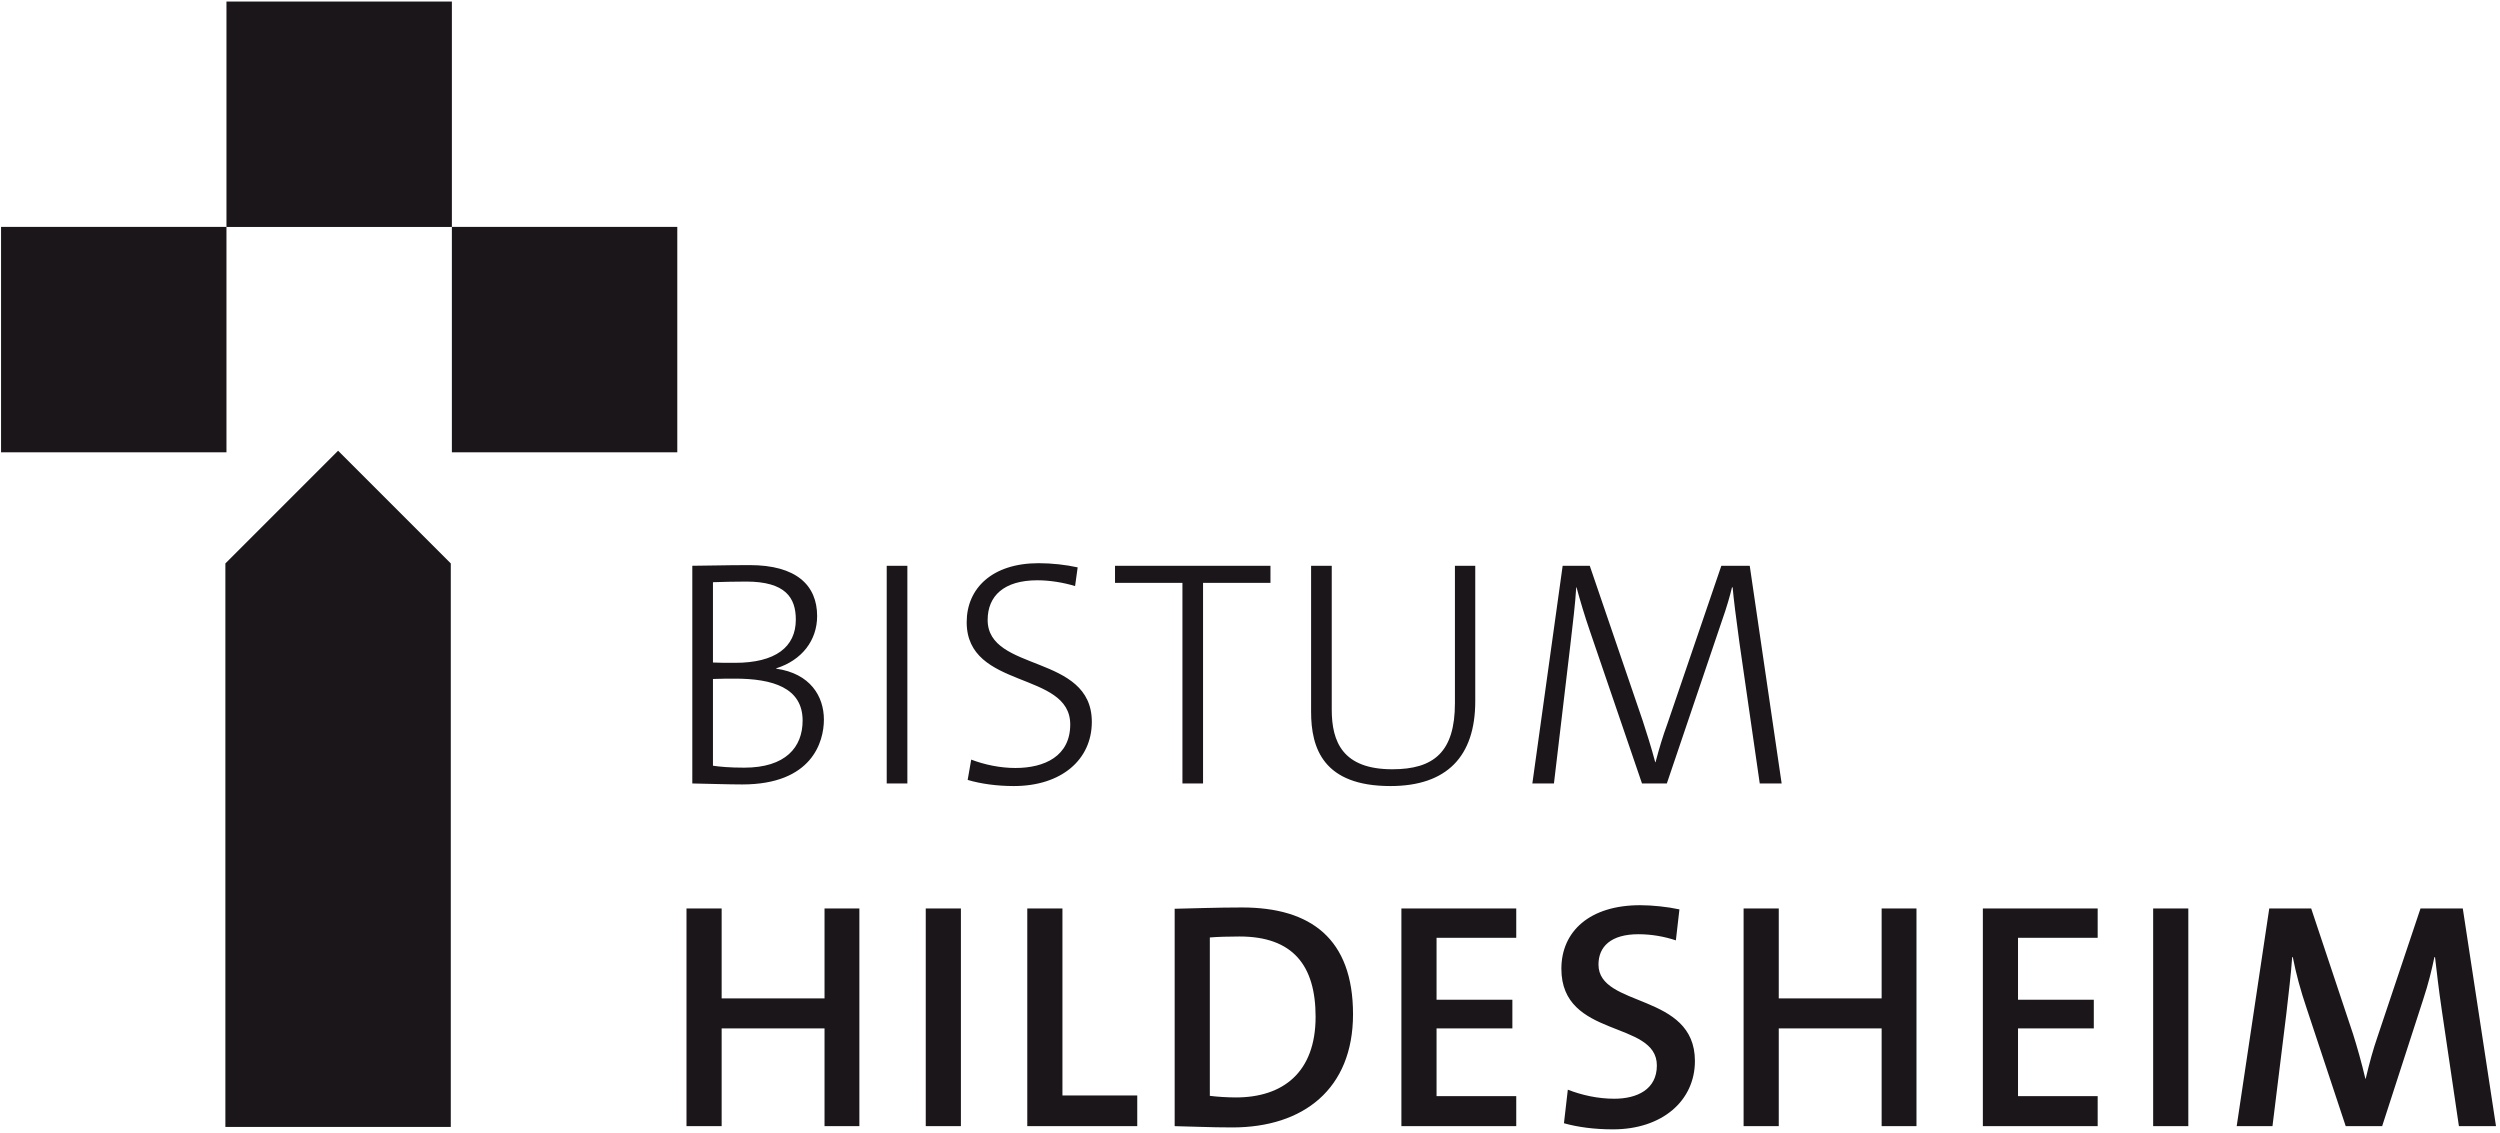
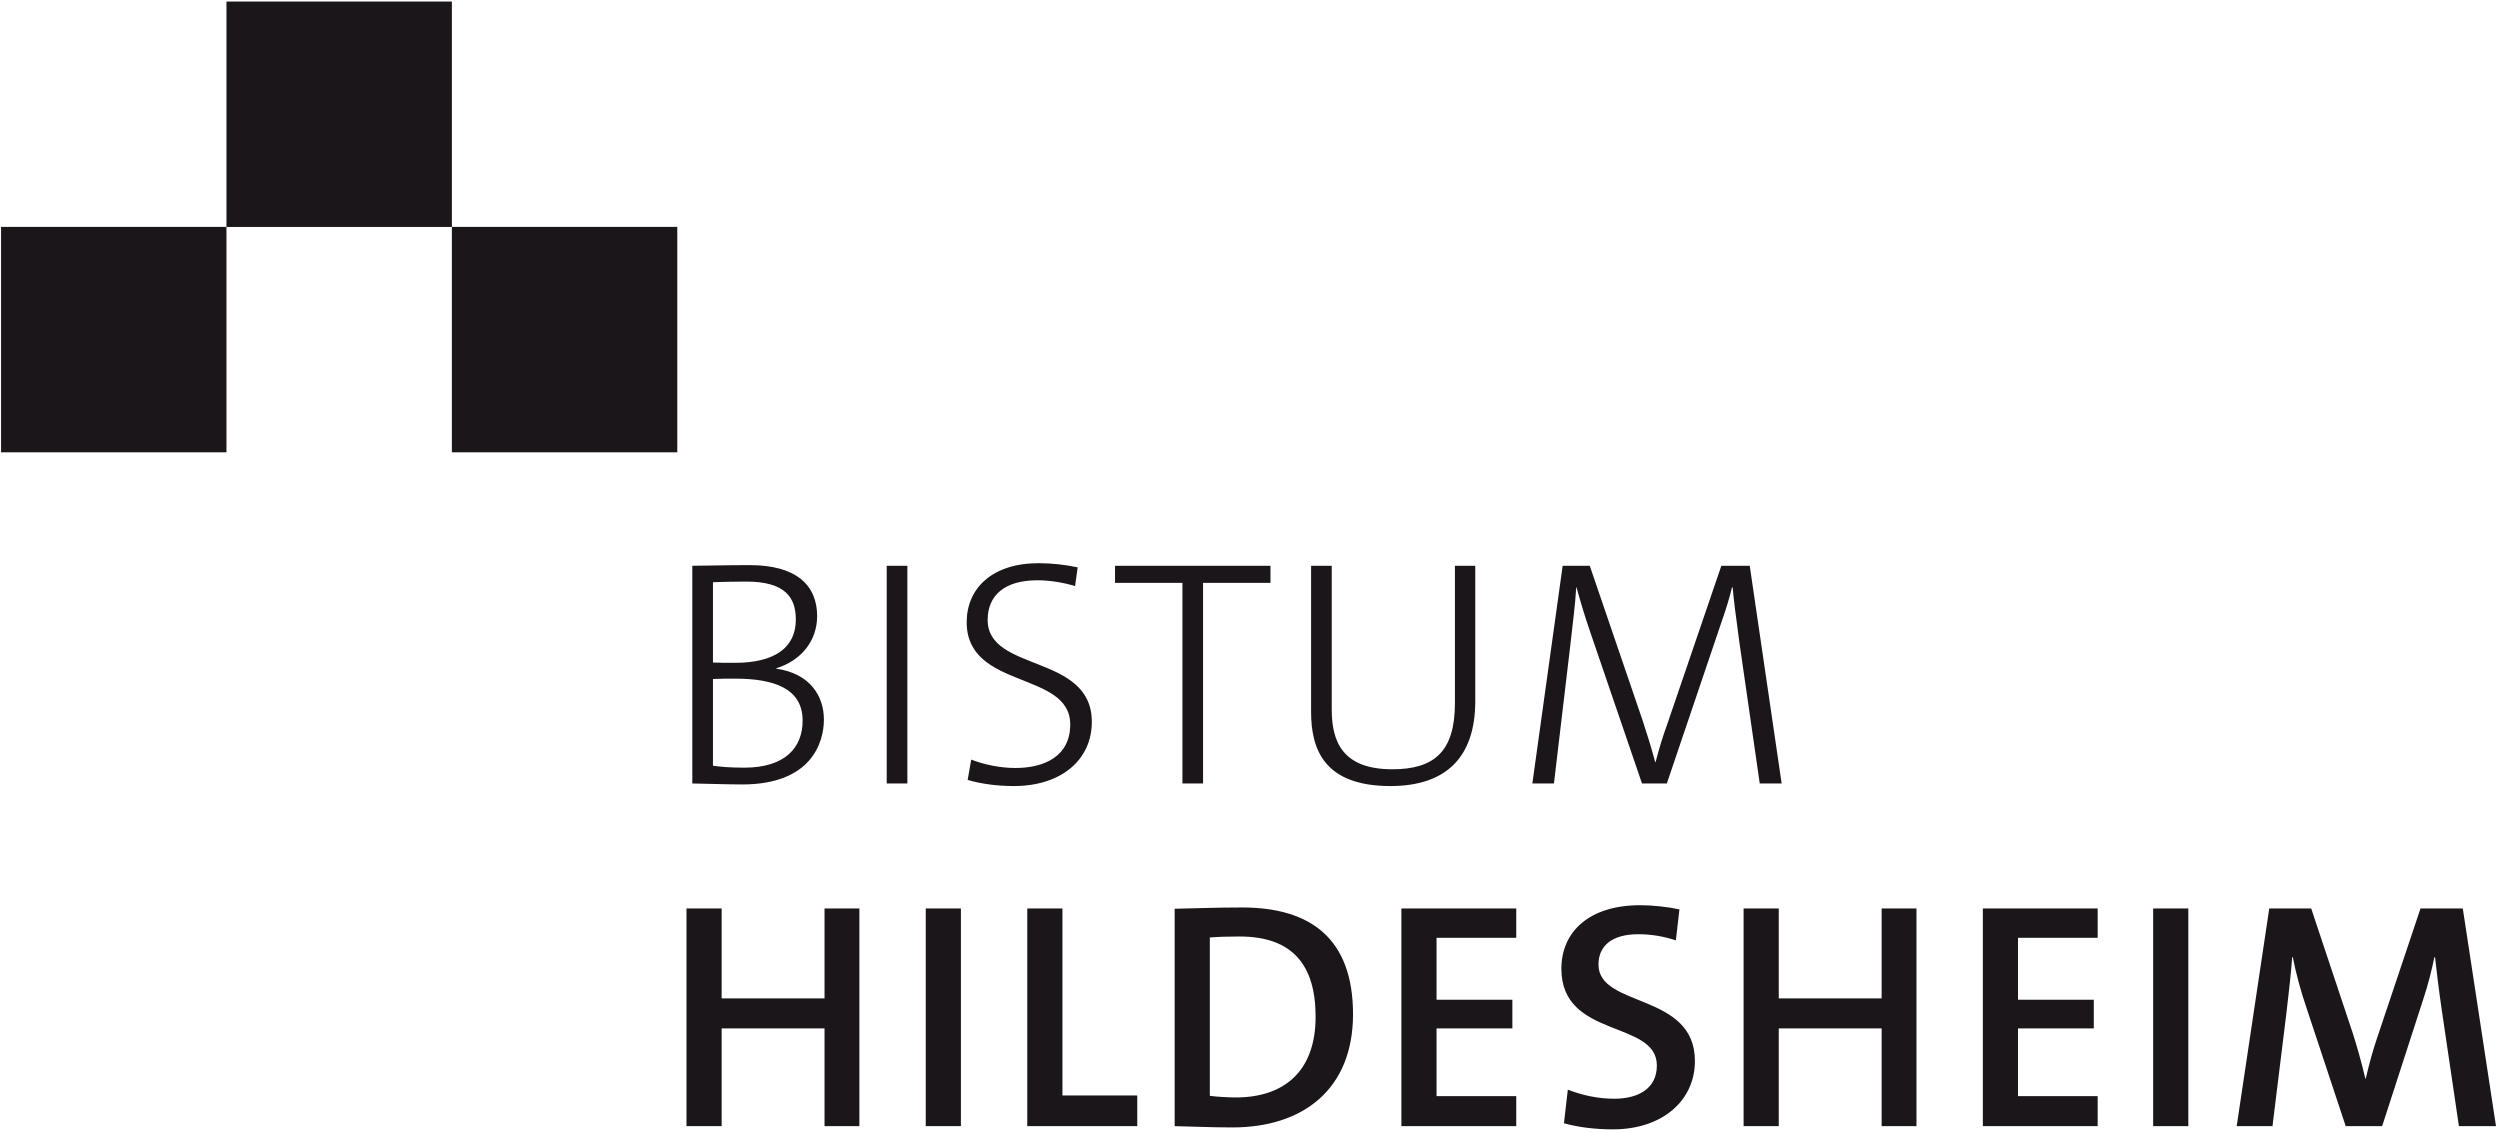
<svg xmlns="http://www.w3.org/2000/svg" width="100%" height="100%" viewBox="0 0 331 150" version="1.1" xml:space="preserve" style="fill-rule:evenodd;clip-rule:evenodd;stroke-linejoin:round;stroke-miterlimit:2;">
  <g transform="matrix(4.167,0,0,4.167,-1748.65,-2529.96)">
    <rect x="426.838" y="607.191" width="7.162" height="7.162" style="fill:rgb(26,22,25);" />
  </g>
  <g transform="matrix(4.167,0,0,4.167,-1748.65,-2470.28)">
    <rect x="434" y="600.029" width="7.162" height="7.162" style="fill:rgb(26,22,25);" />
  </g>
  <g transform="matrix(4.167,0,0,4.167,-1748.65,-2470.28)">
    <rect x="419.676" y="600.029" width="7.162" height="7.162" style="fill:rgb(26,22,25);" />
  </g>
  <g transform="matrix(4.167,0,0,4.167,29.84,134.286)">
-     <path d="M0,-14.324L3.581,-17.905L7.162,-14.324M7.162,3.581L0,3.581L0,-14.324L7.162,-14.324L7.162,3.581Z" style="fill:rgb(26,22,25);fill-rule:nonzero;" />
-   </g>
+     </g>
  <g transform="matrix(4.167,0,0,4.167,113.781,120.274)">
    <path d="M0,6.918L0,0.001L-1.107,0.001L-1.107,2.86L-4.376,2.86L-4.376,0.001L-5.493,0.001L-5.493,6.918L-4.376,6.918L-4.376,3.813L-1.107,3.813L-1.107,6.918L0,6.918ZM3.226,0.001L2.109,0.001L2.109,6.918L3.226,6.918L3.226,0.001ZM8.829,6.918L8.829,5.944L6.452,5.944L6.452,0.001L5.335,0.001L5.335,6.918L8.829,6.918ZM15.685,3.362C15.685,0.964 14.343,-0.03 12.16,-0.03C11.361,-0.03 10.561,0.001 10.018,0.011L10.018,6.918C10.561,6.928 11.145,6.959 11.852,6.959C14.107,6.959 15.685,5.739 15.685,3.362M14.496,3.444C14.496,5.217 13.451,6.006 11.965,6.006C11.699,6.006 11.361,5.985 11.135,5.955L11.135,0.923C11.381,0.902 11.74,0.892 12.078,0.892C13.769,0.892 14.496,1.804 14.496,3.444M20.871,6.918L20.871,5.965L18.339,5.965L18.339,3.813L20.748,3.813L20.748,2.901L18.339,2.901L18.339,0.933L20.871,0.933L20.871,0.001L17.222,0.001L17.222,6.918L20.871,6.918ZM26.548,4.848C26.548,2.665 23.484,3.167 23.484,1.784C23.484,1.21 23.883,0.82 24.754,0.82C25.164,0.82 25.574,0.892 25.943,1.015L26.056,0.031C25.677,-0.051 25.195,-0.102 24.806,-0.102C23.207,-0.102 22.305,0.728 22.305,1.917C22.305,4.151 25.339,3.536 25.339,4.991C25.339,5.75 24.713,6.047 23.986,6.047C23.463,6.047 22.961,5.934 22.51,5.76L22.387,6.826C22.828,6.949 23.35,7.02 23.945,7.02C25.513,7.02 26.548,6.108 26.548,4.848M33.588,6.918L33.588,0.001L32.481,0.001L32.481,2.86L29.212,2.86L29.212,0.001L28.095,0.001L28.095,6.918L29.212,6.918L29.212,3.813L32.481,3.813L32.481,6.918L33.588,6.918ZM39.345,6.918L39.345,5.965L36.814,5.965L36.814,3.813L39.222,3.813L39.222,2.901L36.814,2.901L36.814,0.933L39.345,0.933L39.345,0.001L35.697,0.001L35.697,6.918L39.345,6.918ZM42.225,0.001L41.108,0.001L41.108,6.918L42.225,6.918L42.225,0.001ZM52.001,6.918L50.946,0.001L49.603,0.001L48.25,4.038C48.086,4.51 47.984,4.899 47.861,5.412L47.851,5.412C47.728,4.889 47.584,4.387 47.461,3.997L46.129,0.001L44.797,0.001L43.762,6.918L44.899,6.918L45.34,3.341C45.412,2.686 45.484,2.142 45.525,1.548L45.545,1.548C45.647,2.071 45.791,2.604 45.986,3.178L47.226,6.918L48.384,6.918L49.685,2.901C49.859,2.378 49.962,1.938 50.044,1.548L50.064,1.548C50.116,1.999 50.177,2.542 50.28,3.239L50.823,6.918L52.001,6.918Z" style="fill:rgb(26,22,25);fill-rule:nonzero;" />
  </g>
  <g transform="matrix(4.167,0,0,4.167,109.084,83.363)">
    <path d="M0,2.859C0,2.121 -0.43,1.394 -1.517,1.24L-1.517,1.23C-0.697,0.973 -0.215,0.338 -0.215,-0.431C-0.215,-1.414 -0.881,-2.05 -2.357,-2.05C-3.177,-2.05 -3.741,-2.029 -4.181,-2.029L-4.181,4.888C-3.659,4.898 -3.003,4.919 -2.593,4.919C-0.379,4.919 0,3.566 0,2.859M-0.892,-0.318C-0.892,0.553 -1.537,1.055 -2.828,1.055C-3.105,1.055 -3.3,1.055 -3.525,1.045L-3.525,-1.507C-3.208,-1.517 -2.828,-1.527 -2.47,-1.527C-1.22,-1.527 -0.892,-1.015 -0.892,-0.318M-0.676,2.89C-0.676,3.74 -1.22,4.386 -2.531,4.386C-3.003,4.386 -3.32,4.355 -3.525,4.324L-3.525,1.568C-3.341,1.557 -2.962,1.557 -2.828,1.557C-1.629,1.557 -0.676,1.844 -0.676,2.89M2.652,-2.029L1.996,-2.029L1.996,4.888L2.652,4.888L2.652,-2.029ZM8.513,2.931C8.513,0.758 5.203,1.363 5.203,-0.308C5.203,-1.066 5.716,-1.568 6.782,-1.568C7.181,-1.568 7.612,-1.496 7.981,-1.384L8.063,-1.978C7.694,-2.06 7.243,-2.111 6.823,-2.111C5.347,-2.111 4.537,-1.312 4.537,-0.236C4.537,1.916 7.827,1.301 7.827,3.013C7.827,4.017 7.017,4.396 6.085,4.396C5.603,4.396 5.111,4.294 4.681,4.13L4.568,4.775C4.978,4.898 5.501,4.97 6.033,4.97C7.55,4.97 8.513,4.13 8.513,2.931M14.189,-1.486L14.189,-2.029L9.25,-2.029L9.25,-1.486L11.392,-1.486L11.392,4.888L12.047,4.888L12.047,-1.486L14.189,-1.486ZM20.696,2.275L20.696,-2.029L20.05,-2.029L20.05,2.336C20.05,3.884 19.384,4.437 18.062,4.437C16.484,4.437 16.136,3.566 16.136,2.541L16.136,-2.029L15.48,-2.029L15.48,2.613C15.48,3.771 15.869,4.97 18.001,4.97C19.794,4.97 20.696,4.027 20.696,2.275M30.431,4.888L29.417,-2.029L28.515,-2.029L26.804,2.982C26.65,3.402 26.547,3.751 26.424,4.212L26.414,4.212C26.291,3.74 26.127,3.238 26.015,2.89L24.334,-2.029L23.473,-2.029L22.51,4.888L23.196,4.888L23.719,0.471C23.801,-0.246 23.873,-0.81 23.904,-1.343L23.914,-1.343C24.026,-0.933 24.16,-0.472 24.344,0.061L25.994,4.888L26.783,4.888L28.525,-0.256C28.689,-0.718 28.792,-1.086 28.853,-1.343L28.874,-1.343C28.905,-0.984 28.976,-0.41 29.089,0.41L29.735,4.888L30.431,4.888Z" style="fill:rgb(26,22,25);fill-rule:nonzero;" />
  </g>
</svg>